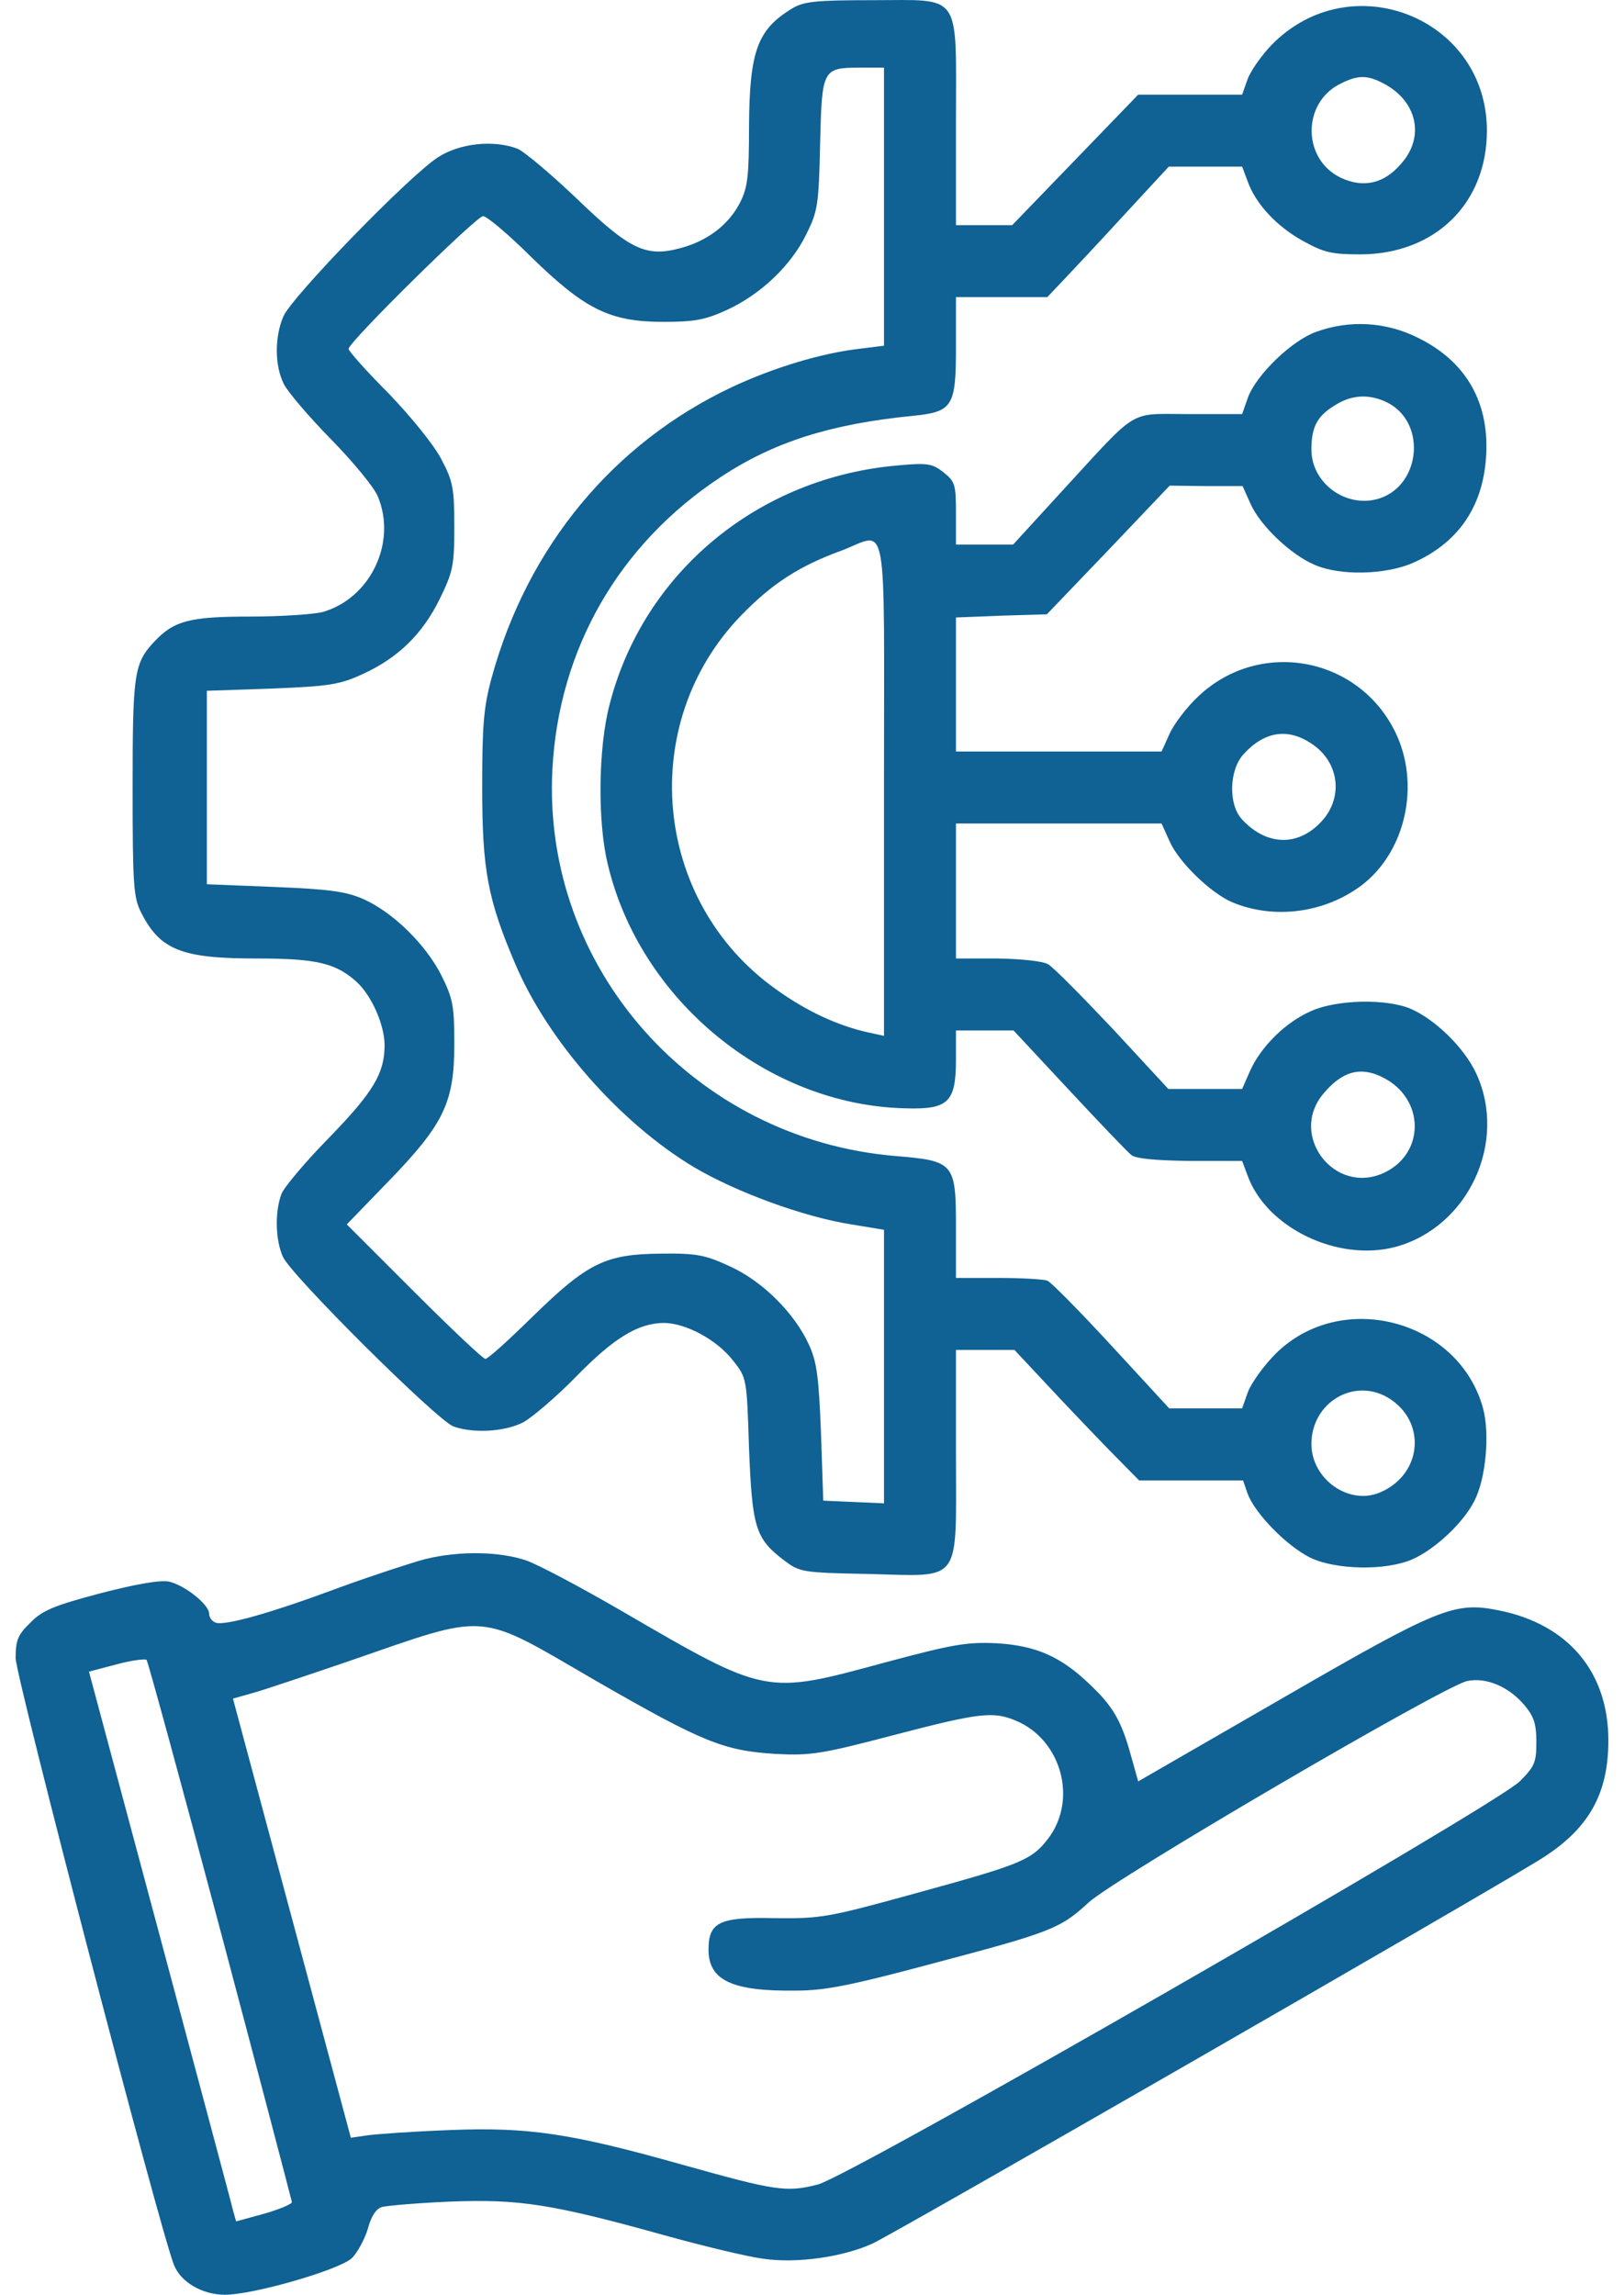
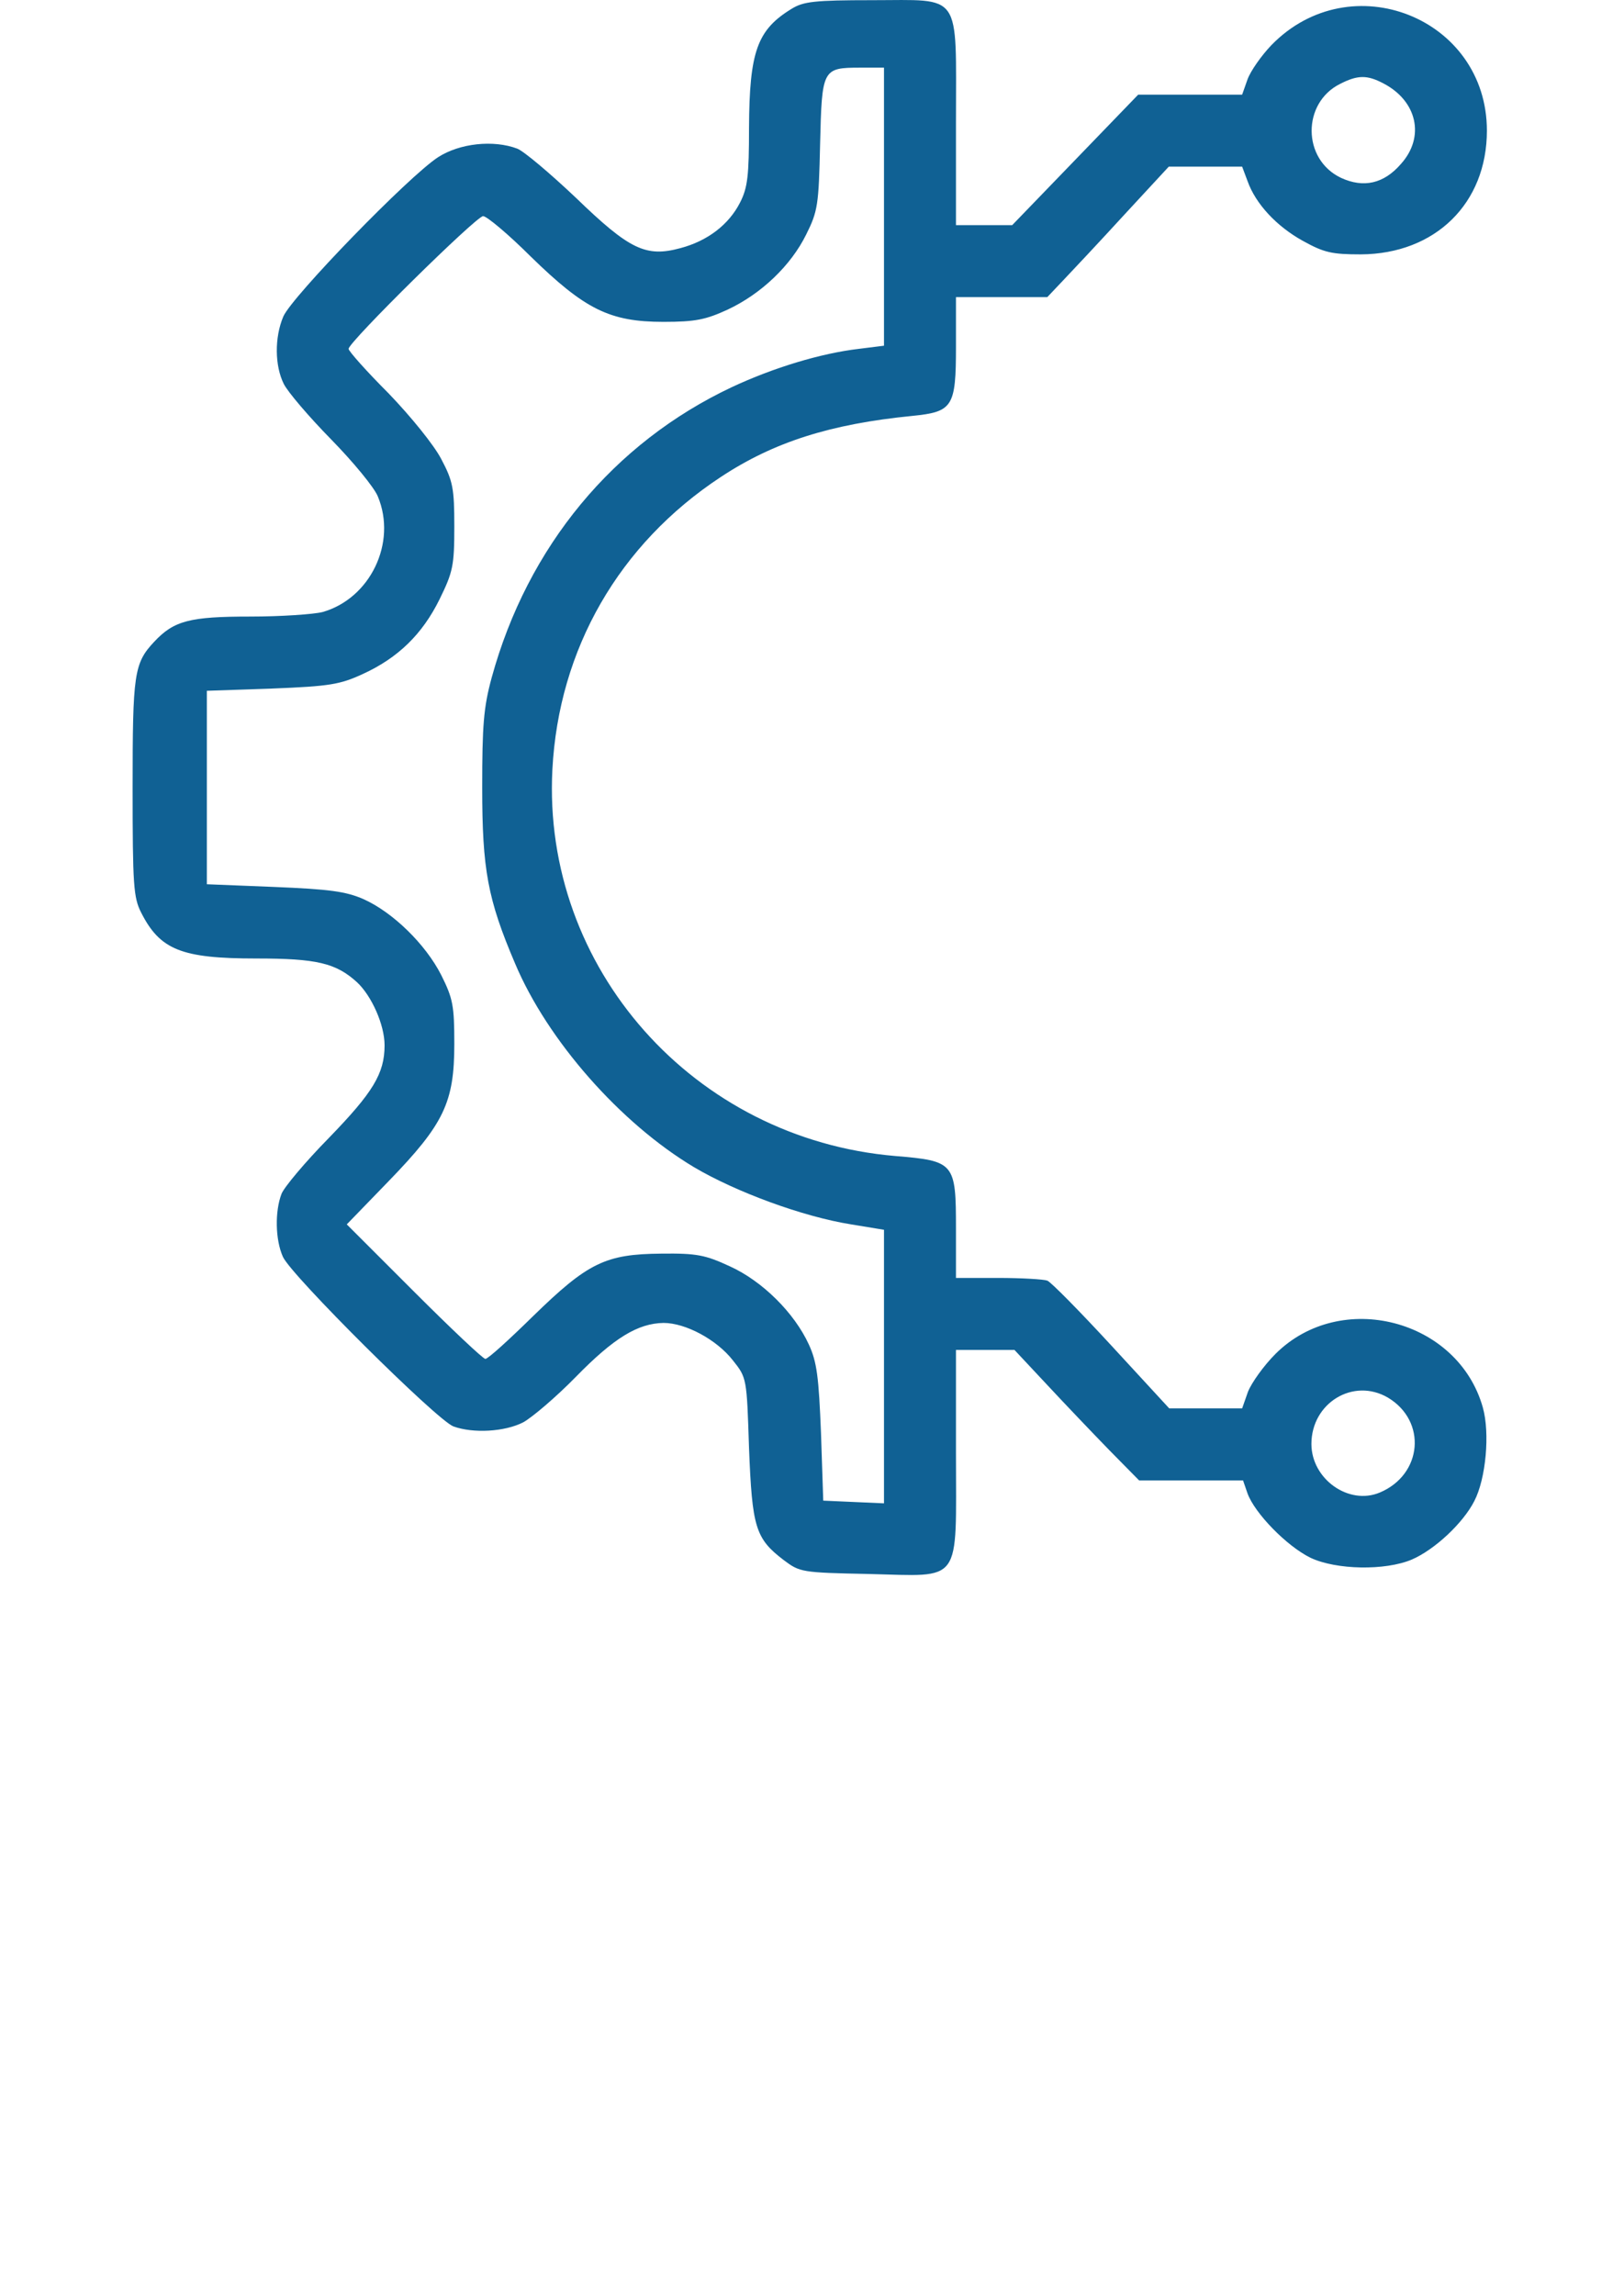
<svg xmlns="http://www.w3.org/2000/svg" width="92" height="130" viewBox="0 0 92 130" fill="none">
  <path d="M44.853 0.494C42.891 1.692 42.457 2.915 42.432 7.223C42.432 9.95 42.355 10.638 41.922 11.479C41.285 12.728 40.087 13.646 38.557 14.054C36.595 14.589 35.677 14.156 32.619 11.199C31.166 9.823 29.688 8.574 29.305 8.421C27.954 7.911 26.043 8.115 24.819 8.905C23.163 9.976 16.536 16.806 16.051 17.928C15.541 19.126 15.567 20.732 16.077 21.751C16.306 22.21 17.504 23.612 18.753 24.886C20.002 26.161 21.2 27.613 21.404 28.123C22.5 30.749 20.971 33.909 18.269 34.674C17.759 34.801 15.924 34.929 14.191 34.929C10.75 34.929 9.858 35.158 8.736 36.356C7.589 37.579 7.513 38.166 7.513 44.64C7.513 50.145 7.564 50.859 7.997 51.7C9.067 53.816 10.291 54.3 14.522 54.3C17.937 54.3 19.033 54.555 20.231 55.651C21.047 56.415 21.786 58.047 21.786 59.219C21.786 60.825 21.123 61.895 18.626 64.47C17.3 65.82 16.102 67.248 15.949 67.63C15.567 68.624 15.592 70.23 16.026 71.198C16.485 72.244 24.743 80.451 25.686 80.808C26.807 81.215 28.591 81.114 29.637 80.578C30.146 80.298 31.497 79.151 32.619 78.004C34.785 75.786 36.136 74.971 37.589 74.945C38.838 74.945 40.596 75.888 41.514 77.061C42.304 78.055 42.304 78.055 42.432 82.031C42.61 86.517 42.788 87.154 44.394 88.378C45.312 89.066 45.388 89.091 49.212 89.168C54.564 89.295 54.156 89.831 54.156 82.337V76.475H55.813H57.47L59.305 78.437C60.325 79.533 61.905 81.19 62.848 82.159L64.53 83.866H67.461H70.418L70.673 84.605C71.081 85.727 72.89 87.588 74.241 88.25C75.694 88.938 78.472 88.989 79.976 88.352C81.276 87.791 82.882 86.288 83.519 85.039C84.181 83.764 84.411 81.19 84.003 79.737C82.601 74.741 75.949 73.008 72.253 76.704C71.59 77.367 70.902 78.335 70.698 78.845L70.367 79.788H68.302H66.238L62.975 76.245C61.166 74.283 59.534 72.626 59.33 72.549C59.127 72.473 57.878 72.397 56.552 72.397H54.156V69.618C54.156 65.871 54.08 65.769 50.715 65.489C39.297 64.521 30.707 54.835 31.293 43.595C31.65 36.764 35.066 30.825 40.826 27.027C43.834 25.039 47.045 24.02 51.684 23.561C53.978 23.331 54.156 23.051 54.156 19.636V16.832H56.756H59.33L60.248 15.863C60.758 15.328 62.313 13.671 63.689 12.168L66.212 9.44H68.302H70.367L70.673 10.256C71.132 11.556 72.329 12.83 73.808 13.646C75.006 14.309 75.439 14.411 77.096 14.411C81.301 14.385 84.233 11.53 84.233 7.401C84.233 1.004 76.51 -2.055 72.024 2.558C71.463 3.145 70.851 4.011 70.673 4.496L70.367 5.362H67.41H64.479L60.911 9.058L57.342 12.754H55.762H54.156V6.891C54.156 -0.551 54.539 0.01 49.39 0.01C46.153 0.01 45.516 0.086 44.853 0.494ZM50.078 11.709V19.585L48.651 19.763C46.484 20.018 43.808 20.834 41.463 21.93C34.76 25.09 29.891 30.953 27.852 38.395C27.394 40.077 27.317 41.097 27.317 44.614C27.317 49.253 27.623 50.935 29.178 54.58C31.013 58.939 35.142 63.629 39.322 66.126C41.693 67.528 45.49 68.93 48.218 69.363L50.078 69.669V77.418V85.166L48.37 85.09L46.637 85.013L46.51 81.19C46.382 78.004 46.28 77.163 45.822 76.169C45.006 74.385 43.196 72.575 41.336 71.734C39.959 71.097 39.475 70.995 37.462 71.02C34.301 71.046 33.307 71.53 30.197 74.563C28.846 75.888 27.648 76.984 27.495 76.984C27.368 76.984 25.558 75.277 23.443 73.161L19.645 69.363L22.015 66.916C25.151 63.679 25.737 62.456 25.737 59.143C25.737 56.976 25.66 56.568 24.998 55.243C24.106 53.484 22.245 51.675 20.588 50.935C19.594 50.502 18.677 50.375 15.541 50.247L11.718 50.094V44.614V39.134L15.414 39.007C18.677 38.879 19.263 38.777 20.537 38.191C22.551 37.274 23.927 35.923 24.896 33.96C25.66 32.405 25.737 32.048 25.737 29.831C25.737 27.665 25.66 27.257 24.998 26.008C24.59 25.218 23.29 23.612 22.015 22.286C20.767 21.038 19.747 19.89 19.747 19.763C19.747 19.381 26.986 12.244 27.368 12.244C27.572 12.244 28.795 13.264 30.07 14.538C33.128 17.52 34.53 18.234 37.589 18.234C39.399 18.234 39.985 18.106 41.208 17.546C43.12 16.654 44.802 15.048 45.669 13.289C46.331 11.964 46.382 11.607 46.459 8.166C46.561 3.909 46.586 3.833 48.727 3.833H50.078V11.709ZM78.37 4.725C80.282 5.719 80.741 7.758 79.364 9.287C78.396 10.409 77.249 10.664 75.974 10.078C73.757 9.033 73.757 5.821 75.923 4.75C76.917 4.241 77.453 4.241 78.37 4.725ZM78.625 79.176C80.843 80.502 80.588 83.535 78.166 84.554C76.408 85.294 74.292 83.79 74.292 81.802C74.292 79.482 76.662 78.029 78.625 79.176Z" fill="#106194" />
-   <path d="M74.572 18.795C73.196 19.279 71.182 21.216 70.698 22.516L70.367 23.459H67.359C63.867 23.459 64.581 23.026 60.146 27.843L57.393 30.851H55.762H54.156V29.092C54.156 27.461 54.105 27.282 53.468 26.772C52.831 26.263 52.55 26.212 50.894 26.365C42.967 27.027 36.442 32.431 34.53 39.924C33.893 42.346 33.842 46.551 34.428 48.947C36.238 56.645 43.477 62.609 51.276 62.787C53.723 62.864 54.156 62.456 54.156 60.009V58.378H55.787H57.419L60.554 61.742C62.287 63.603 63.867 65.26 64.097 65.438C64.351 65.642 65.498 65.744 67.41 65.769H70.367L70.672 66.585C71.743 69.567 75.796 71.504 79.058 70.638C83.187 69.516 85.43 64.674 83.621 60.799C82.958 59.372 81.327 57.766 79.925 57.154C78.574 56.568 75.719 56.619 74.266 57.282C72.814 57.919 71.437 59.295 70.826 60.646L70.367 61.691H68.277H66.187L63.051 58.301C61.318 56.466 59.687 54.81 59.381 54.631C59.101 54.453 57.903 54.325 56.526 54.3H54.156V50.477V46.653H59.967H65.804L66.263 47.673C66.798 48.871 68.608 50.604 69.806 51.114C72.176 52.108 75.056 51.725 77.147 50.145C79.644 48.234 80.486 44.41 79.033 41.454C76.943 37.197 71.386 36.178 67.92 39.415C67.257 40.026 66.518 40.995 66.263 41.556L65.804 42.575H59.967H54.156V38.777V34.98L56.73 34.878L59.305 34.801L62.797 31.156L66.263 27.512L68.328 27.537H70.392L70.851 28.557C71.412 29.805 73.145 31.437 74.47 31.997C75.923 32.635 78.497 32.558 80.027 31.896C82.576 30.774 83.977 28.761 84.181 25.957C84.411 22.847 83.085 20.502 80.358 19.151C78.548 18.234 76.484 18.106 74.572 18.795ZM78.625 22.822C80.868 23.994 80.46 27.613 78.013 28.276C76.178 28.761 74.292 27.333 74.292 25.473C74.292 24.173 74.623 23.561 75.643 22.949C76.611 22.337 77.631 22.312 78.625 22.822ZM50.078 44.64V58.684L49.262 58.505C47.478 58.123 45.669 57.282 43.91 56.008C36.977 51.037 36.059 40.969 41.998 34.852C43.731 33.068 45.261 32.074 47.631 31.207C50.358 30.188 50.078 28.633 50.078 44.64ZM74.317 42.142C75.923 43.212 76.127 45.302 74.751 46.653C73.425 47.979 71.692 47.877 70.341 46.398C69.576 45.557 69.627 43.595 70.469 42.703C71.641 41.428 72.966 41.224 74.317 42.142ZM78.37 61.054C80.715 62.252 80.74 65.336 78.421 66.432C75.617 67.758 72.966 64.317 74.98 61.946C76.051 60.672 77.096 60.392 78.37 61.054Z" fill="#106194" />
-   <path d="M24.08 88.327C23.316 88.531 21.123 89.244 19.237 89.932C15.338 91.385 12.712 92.124 12.203 91.921C11.999 91.844 11.846 91.615 11.846 91.411C11.846 90.901 10.469 89.805 9.577 89.601C9.093 89.499 7.742 89.728 5.678 90.264C3.078 90.952 2.39 91.232 1.727 91.921C1.013 92.609 0.886 92.915 0.886 93.934C0.886 94.979 9.042 126.279 9.858 128.318C10.24 129.286 11.463 130 12.738 130C14.369 130 19.186 128.598 19.925 127.935C20.257 127.604 20.665 126.839 20.843 126.253C21.021 125.565 21.302 125.132 21.633 125.03C21.939 124.953 23.672 124.8 25.482 124.724C29.382 124.571 31.242 124.851 37.563 126.61C39.857 127.247 42.406 127.859 43.247 127.961C45.133 128.241 47.784 127.859 49.441 127.094C50.715 126.508 83.723 107.519 87.189 105.378C89.967 103.671 91.114 101.682 91.114 98.598C91.114 94.724 88.846 92.022 84.921 91.232C82.397 90.722 81.556 91.054 72.61 96.228L64.479 100.918L64.071 99.465C63.536 97.502 63.052 96.661 61.752 95.438C60.121 93.858 58.693 93.22 56.45 93.093C54.768 93.016 54.003 93.144 50.104 94.189C43.349 96.024 43.451 96.05 35.295 91.309C32.975 89.958 30.529 88.658 29.815 88.403C28.311 87.893 26.043 87.842 24.08 88.327ZM33.74 95.208C39.806 98.7 41.004 99.185 43.961 99.363C45.924 99.465 46.561 99.363 50.639 98.293C55.507 97.018 56.272 96.942 57.546 97.477C60.121 98.547 61.064 101.937 59.381 104.155C58.438 105.378 57.878 105.608 51.939 107.239C46.867 108.641 46.51 108.692 43.885 108.666C40.749 108.59 40.138 108.896 40.138 110.45C40.138 112.184 41.463 112.821 45.108 112.77C46.739 112.77 48.243 112.464 52.627 111.292C59.56 109.456 60.044 109.278 61.675 107.774C63.179 106.398 81.786 95.514 83.111 95.234C84.181 95.004 85.456 95.54 86.348 96.585C86.909 97.248 87.036 97.681 87.036 98.7C87.036 99.847 86.934 100.077 86.093 100.918C84.589 102.371 48.218 123.271 46.331 123.755C44.547 124.214 43.935 124.112 38.659 122.634C32.338 120.85 29.917 120.493 25.482 120.671C23.392 120.748 21.251 120.901 20.767 120.977L19.875 121.105L16.536 108.666L13.197 96.228L14.369 95.897C15.006 95.718 17.428 94.903 19.747 94.112C27.801 91.334 26.935 91.258 33.74 95.208ZM12.483 109.354C14.7 117.689 16.51 124.622 16.536 124.749C16.561 124.851 15.847 125.157 14.955 125.412L13.375 125.845L13.197 125.208C13.12 124.851 11.234 117.842 9.042 109.635L5.04 94.699L6.595 94.291C7.436 94.061 8.226 93.96 8.303 94.036C8.379 94.112 10.265 101.02 12.483 109.354Z" fill="#106194" />
</svg>